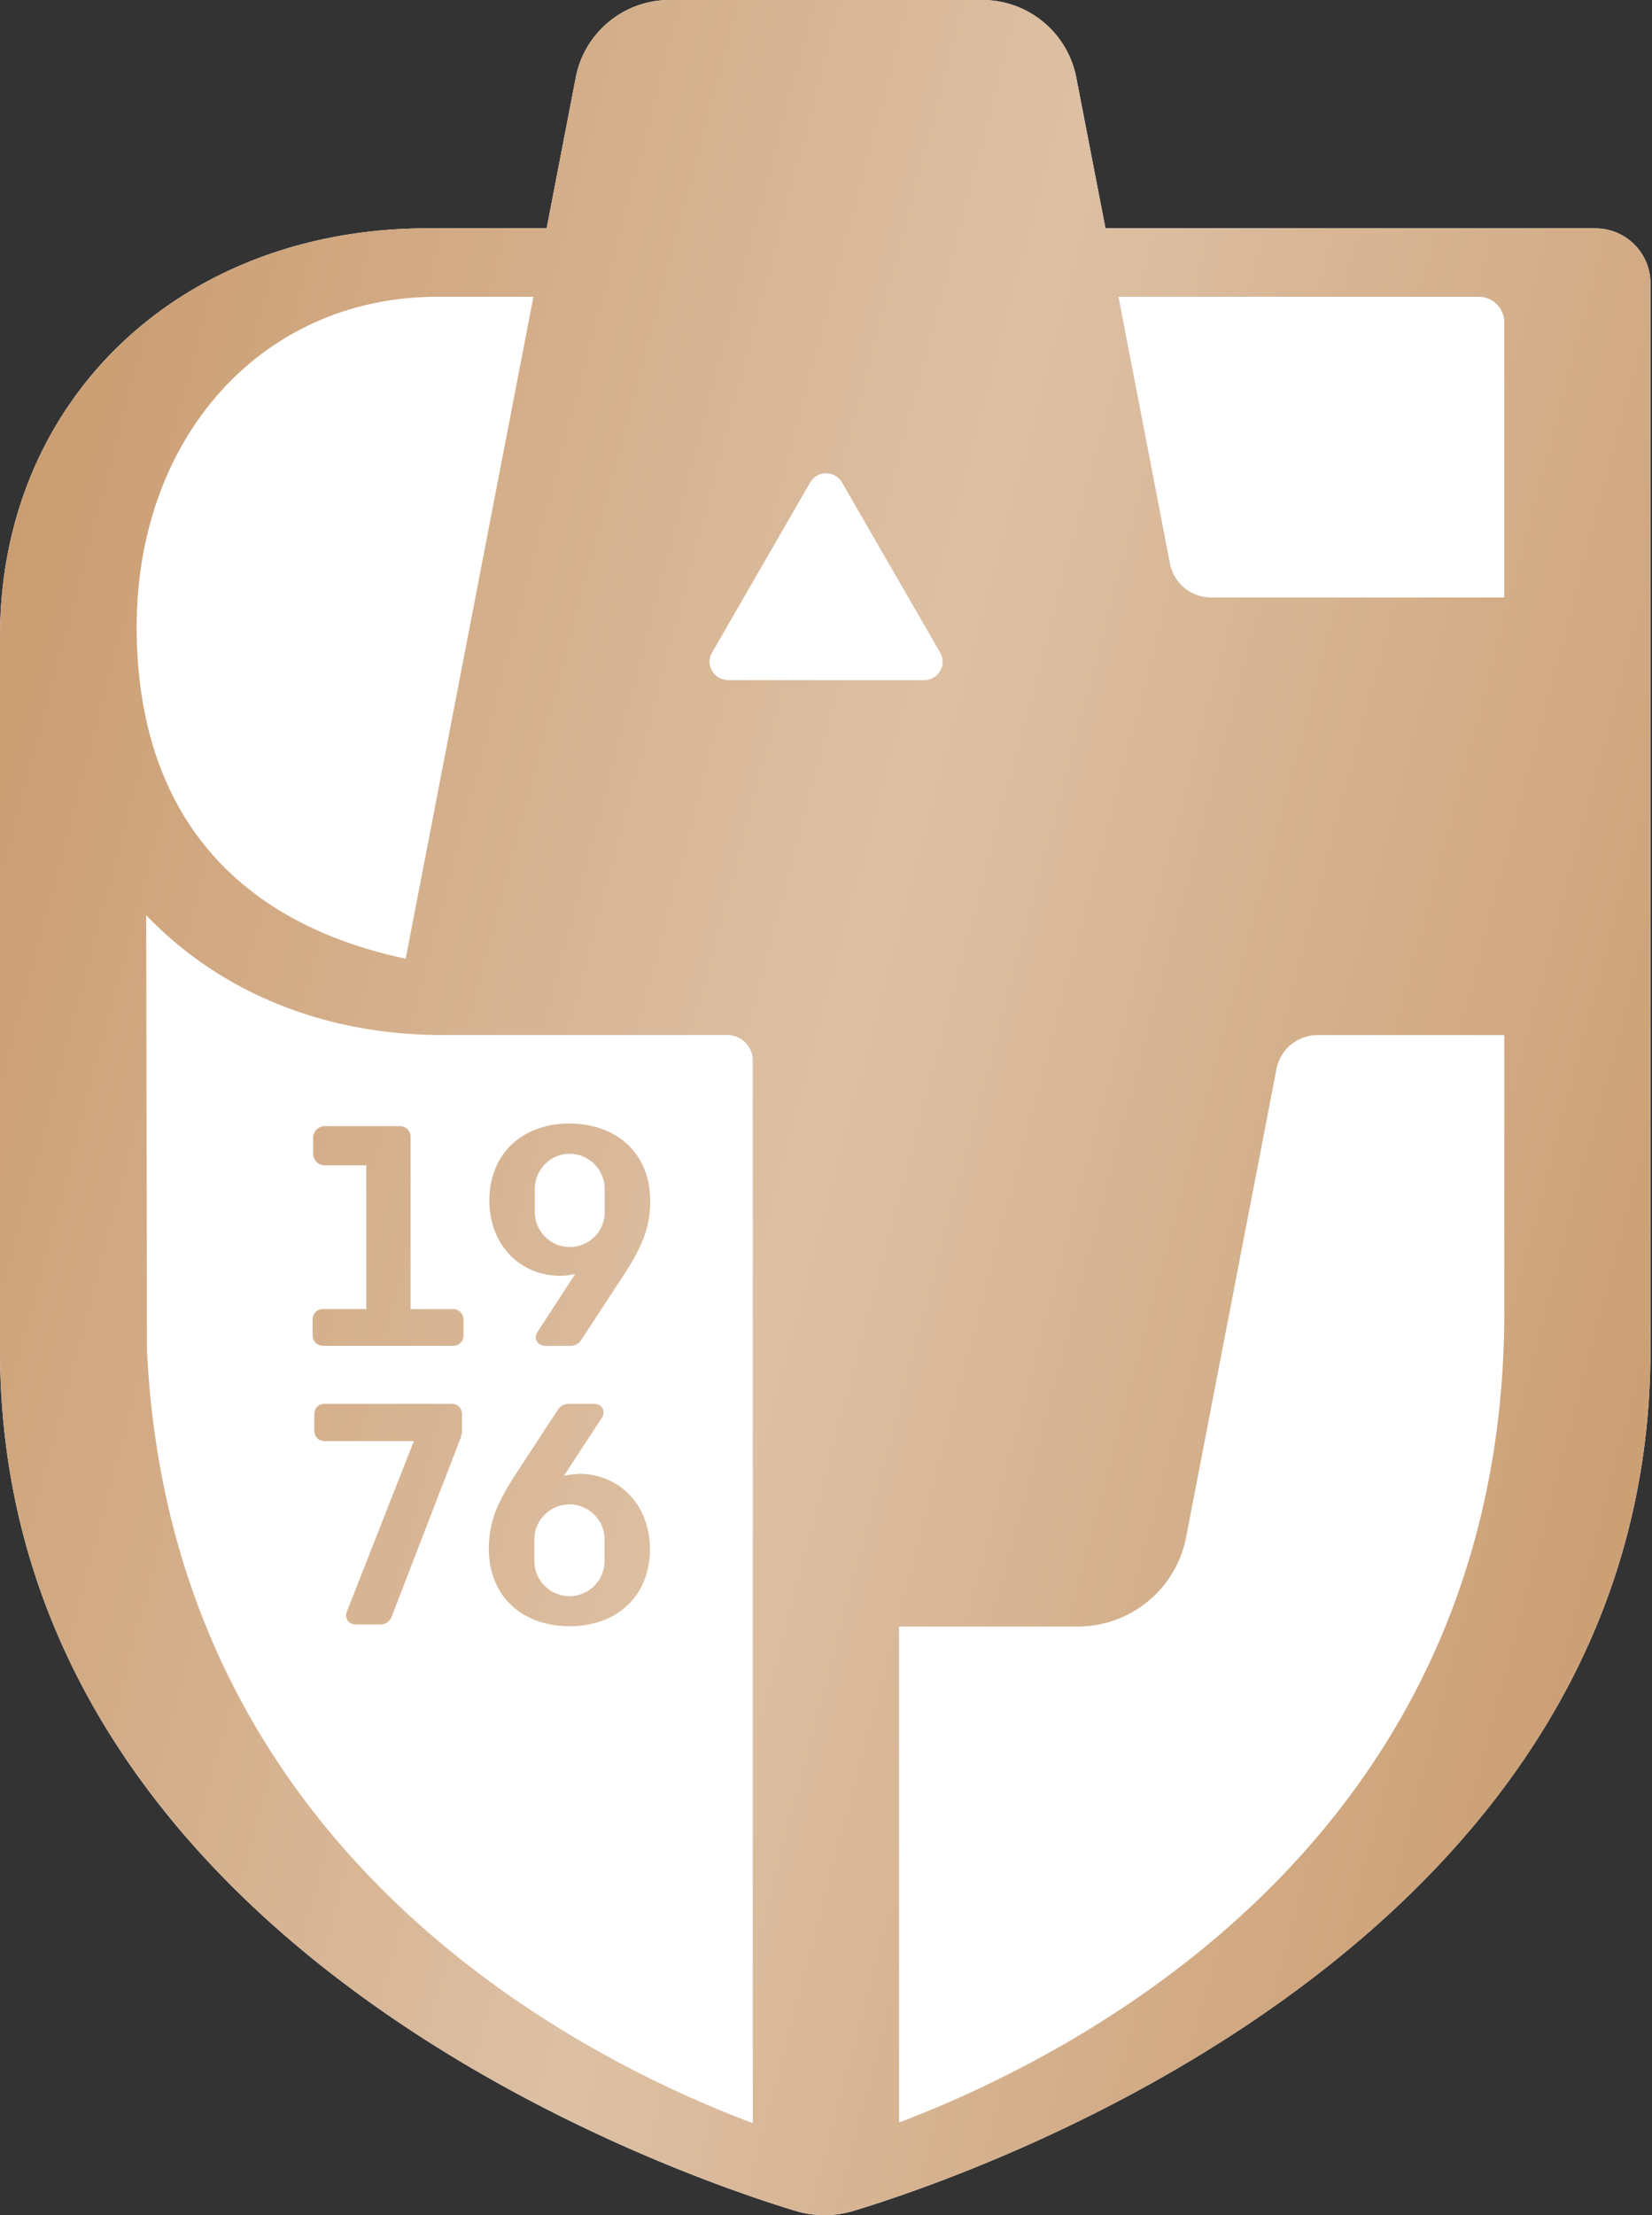
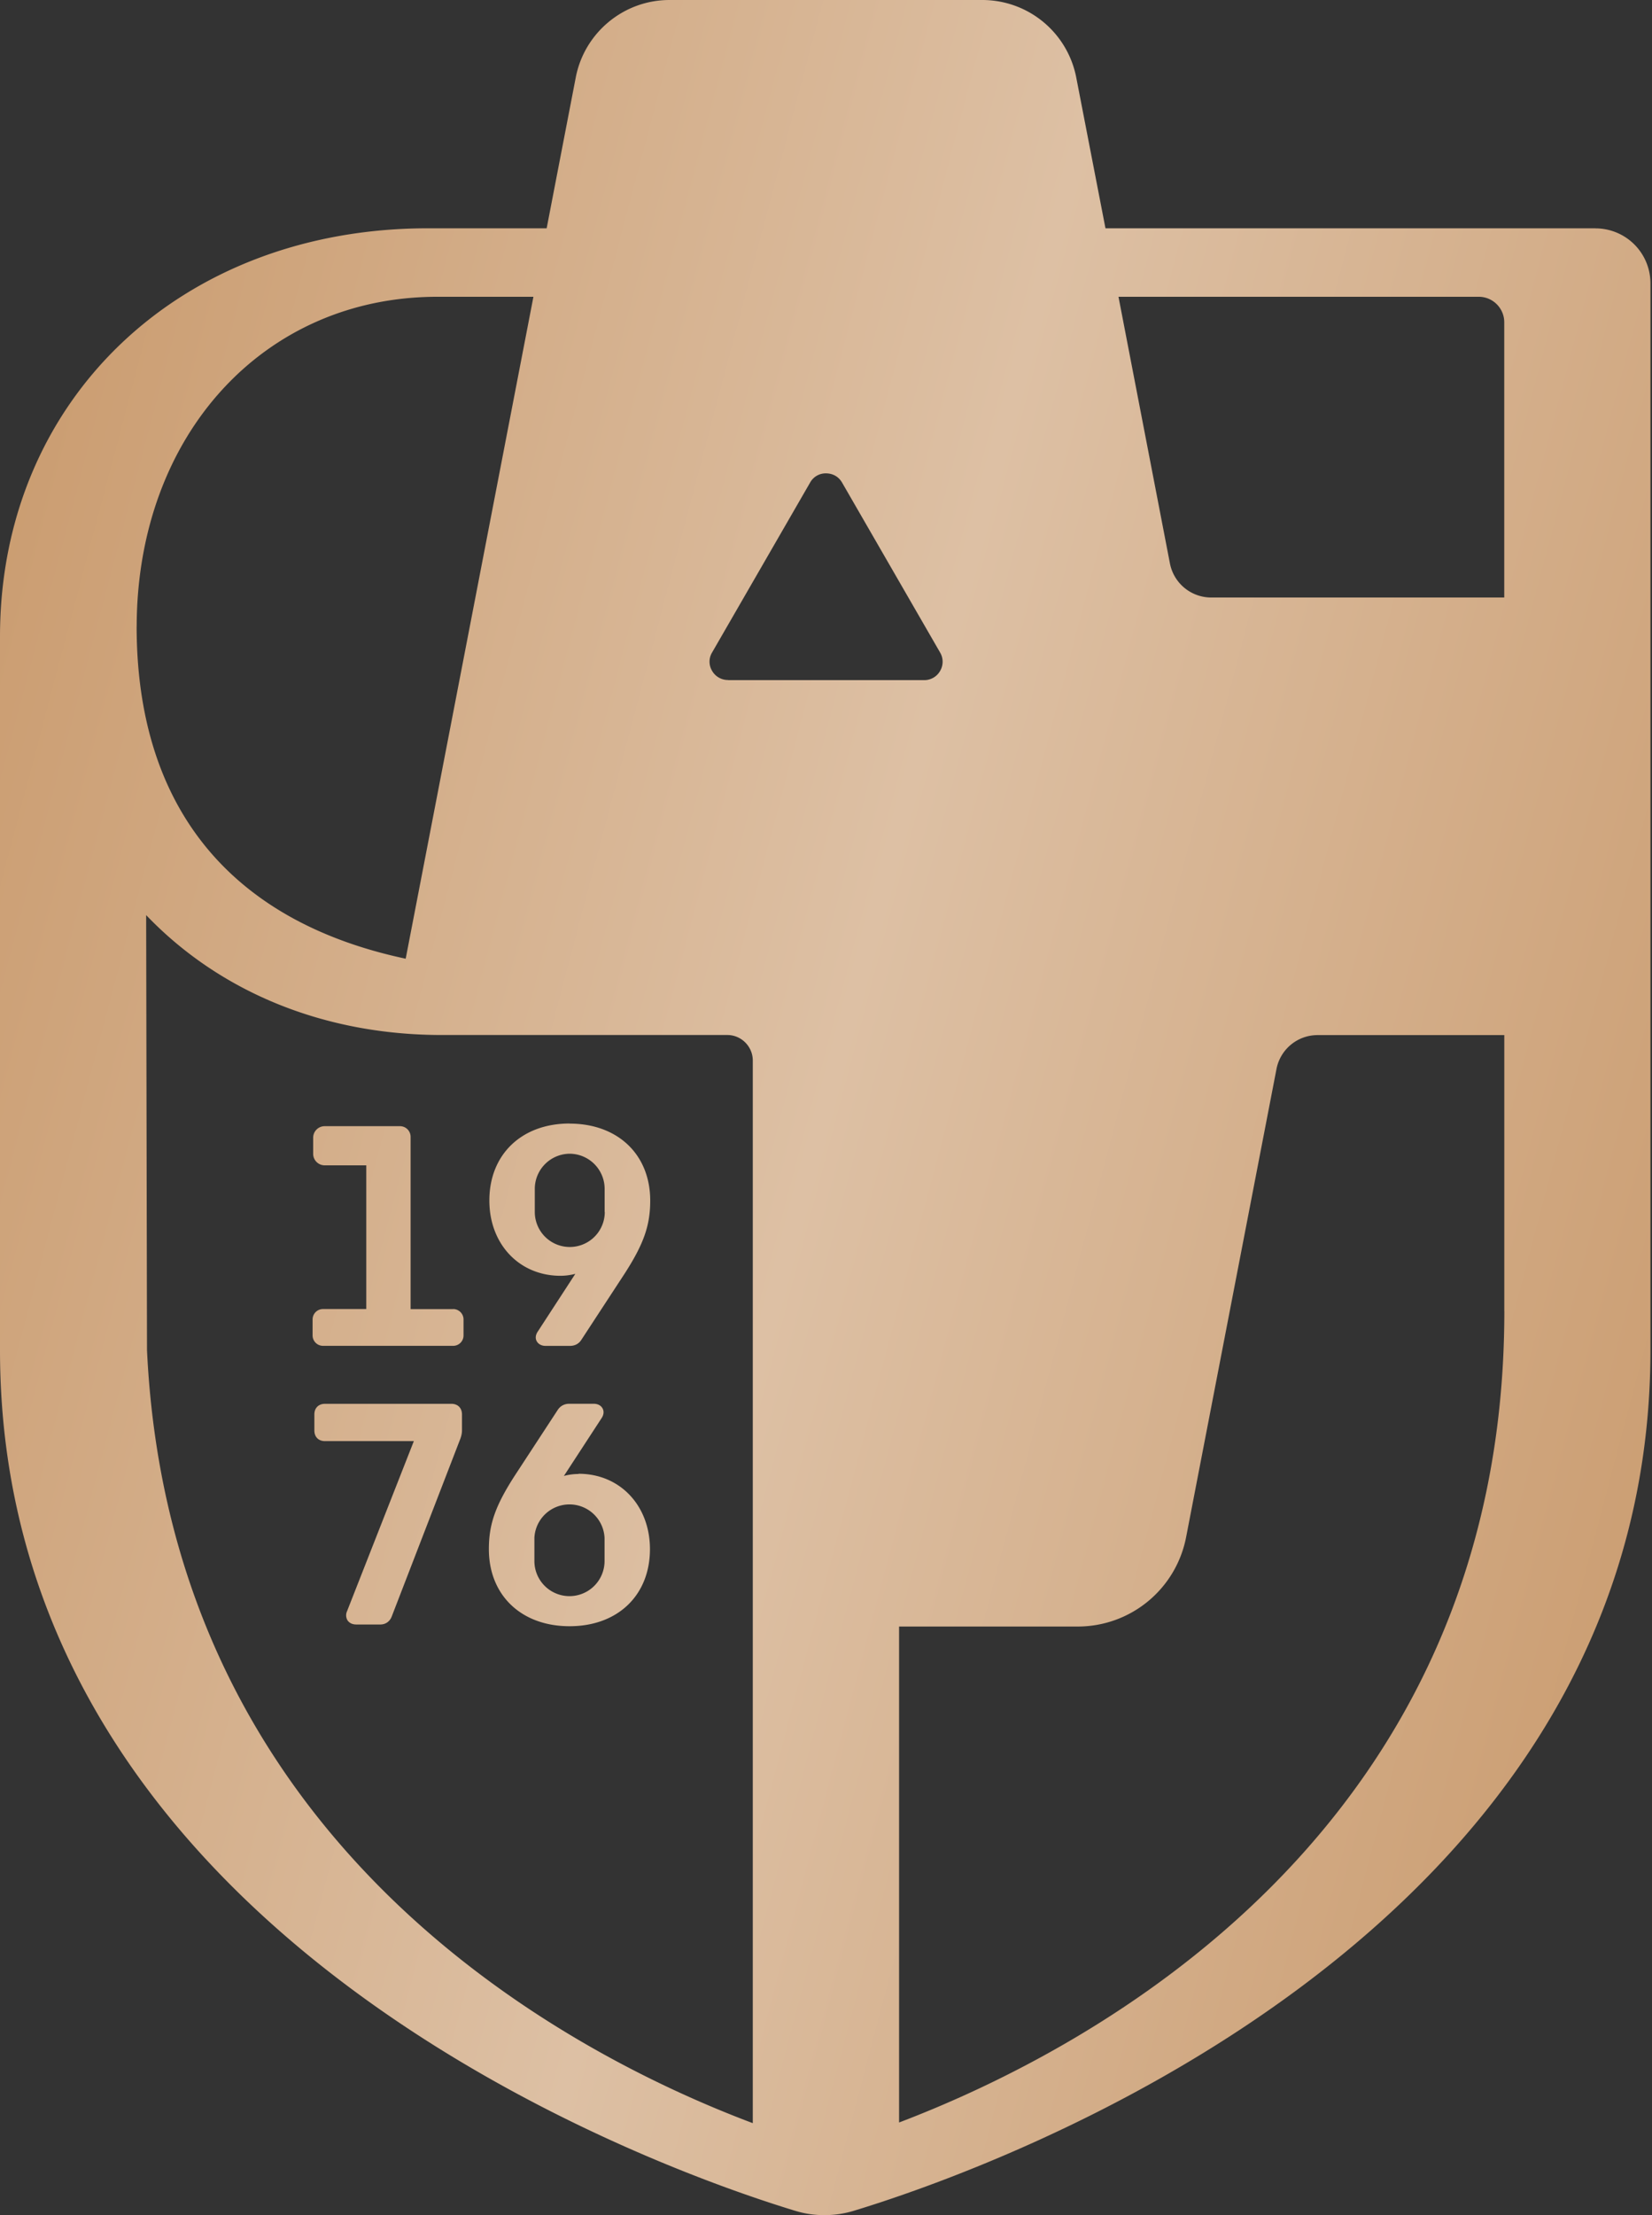
<svg xmlns="http://www.w3.org/2000/svg" width="373" height="500" fill="none">
  <rect width="100%" height="100%" fill="#333333" stroke="none" />
-   <path fill="#fff" d="M360.26 51.53H249.6L243 17.48A21.6 21.6 0 0 0 221.87 0h-70.72c-10.3 0-19.2 7.35-21.15 17.48l-6.57 34.05H96.64C40.63 51.53 0 90.3 0 143.69v161.03C0 437.7 149.54 489.9 179.54 499.02q3.26 1 6.63.98 3.37 0 6.6-.98c30.05-9.12 179.88-61.32 179.88-194.3V63.95a12.4 12.4 0 0 0-12.39-12.4" />
  <path fill="url(#a)" d="M101.88 316.87h-28.5c-1.45 0-2.4.93-2.4 2.4v3.62c0 1.45.93 2.4 2.4 2.4h20.06l-15.1 38.44a2.2 2.2 0 0 0 .18 2.1c.24.3.78.85 1.92.85h5.45c1.14 0 2.1-.65 2.54-1.76l15.47-40.06q.42-1.07.41-2.07v-3.52c0-1.45-.93-2.4-2.4-2.4m.43-21.37h-9.63v-38.9a2.4 2.4 0 0 0-2.4-2.4h-17a2.6 2.6 0 0 0-2.6 2.6v3.64a2.6 2.6 0 0 0 2.6 2.6h9.39v32.44h-9.8a2.34 2.34 0 0 0-2.32 2.34v3.62a2.35 2.35 0 0 0 2.32 2.34h29.43a2.34 2.34 0 0 0 2.33-2.34v-3.62a2.35 2.35 0 0 0-2.33-2.34m26.27-41.88c-10.84 0-18.11 7-18.11 17.38 0 9.84 6.75 16.99 16.07 16.99 1.1 0 2.25-.16 3.34-.44l-8.46 13c-.52.75-.62 1.55-.26 2.2.37.67 1.1 1.06 2 1.06h5.51c1.09 0 2-.47 2.56-1.35l9.81-15c4.3-6.68 5.75-10.85 5.75-16.44 0-10.41-7.33-17.38-18.2-17.38m7.94 19.95a7.9 7.9 0 1 1-15.8 0v-5.28a7.94 7.94 0 0 1 7.88-7.87 7.94 7.94 0 0 1 7.89 7.93v5.23h.03m-5.9 59.13q-1.71 0-3.33.44l8.48-13c.52-.76.62-1.56.26-2.23-.36-.68-1.09-1.06-2.02-1.06h-5.52c-1.09 0-1.99.49-2.56 1.34l-9.83 15.03c-4.3 6.7-5.75 10.85-5.75 16.44 0 10.41 7.32 17.4 18.22 17.4s18.15-7 18.15-17.4c0-9.84-6.78-17.01-16.1-17.01m5.85 19.7a7.92 7.92 0 1 1-15.84 0v-5.28a7.93 7.93 0 0 1 15.84.06v5.23M360.26 51.53H249.6L243 17.48A21.6 21.6 0 0 0 221.87 0h-70.72c-10.3 0-19.2 7.35-21.15 17.48l-6.57 34.05H96.64C40.63 51.53 0 90.3 0 143.69v161.03C0 437.7 149.54 489.9 179.54 499.02q3.26 1 6.63.98 3.37 0 6.6-.98c30.05-9.12 179.88-61.32 179.88-194.3V63.95a12.4 12.4 0 0 0-12.39-12.4m-329.4 89.7c.16-43.05 28.68-74.26 67.89-74.26h21.69L91.6 216.4c-39.68-8.44-60.67-34.29-60.75-74.82zm139.14 338c-40.89-15.36-131.5-62-136.81-174.52L33 206.56c16.72 17.47 40.3 27.06 66.75 27.06h64.47c3.16 0 5.75 2.6 5.75 5.77v239.86zm-5.62-325.76a4.1 4.1 0 0 1-3.6-2.07 4 4 0 0 1 0-4.14l22.13-38.35a4 4 0 0 1 3.62-2.08c.74 0 2.51.21 3.6 2.08l22.13 38.35a4.1 4.1 0 0 1 0 4.17 4.1 4.1 0 0 1-3.6 2.07H164.4zm175.28 142.45c0 117.78-94.03 166.94-136.66 183.15V367.14h40.4a24.9 24.9 0 0 0 24.41-20.18l20.4-105.65a9.45 9.45 0 0 1 9.29-7.67h42.15v62.34zm0-161.07h-66.2a9.5 9.5 0 0 1-9.3-7.66l-11.62-60.22h81.35c3.18 0 5.75 2.6 5.75 5.75v62.13z" />
  <defs>
    <linearGradient id="a" x1="-61.11" x2="435.93" y1="179.92" y2="311.35" gradientUnits="userSpaceOnUse">
      <stop stop-color="#c79667" />
      <stop offset=".5" stop-color="#ddc0a4" />
      <stop offset="1" stop-color="#c79667" />
    </linearGradient>
  </defs>
</svg>